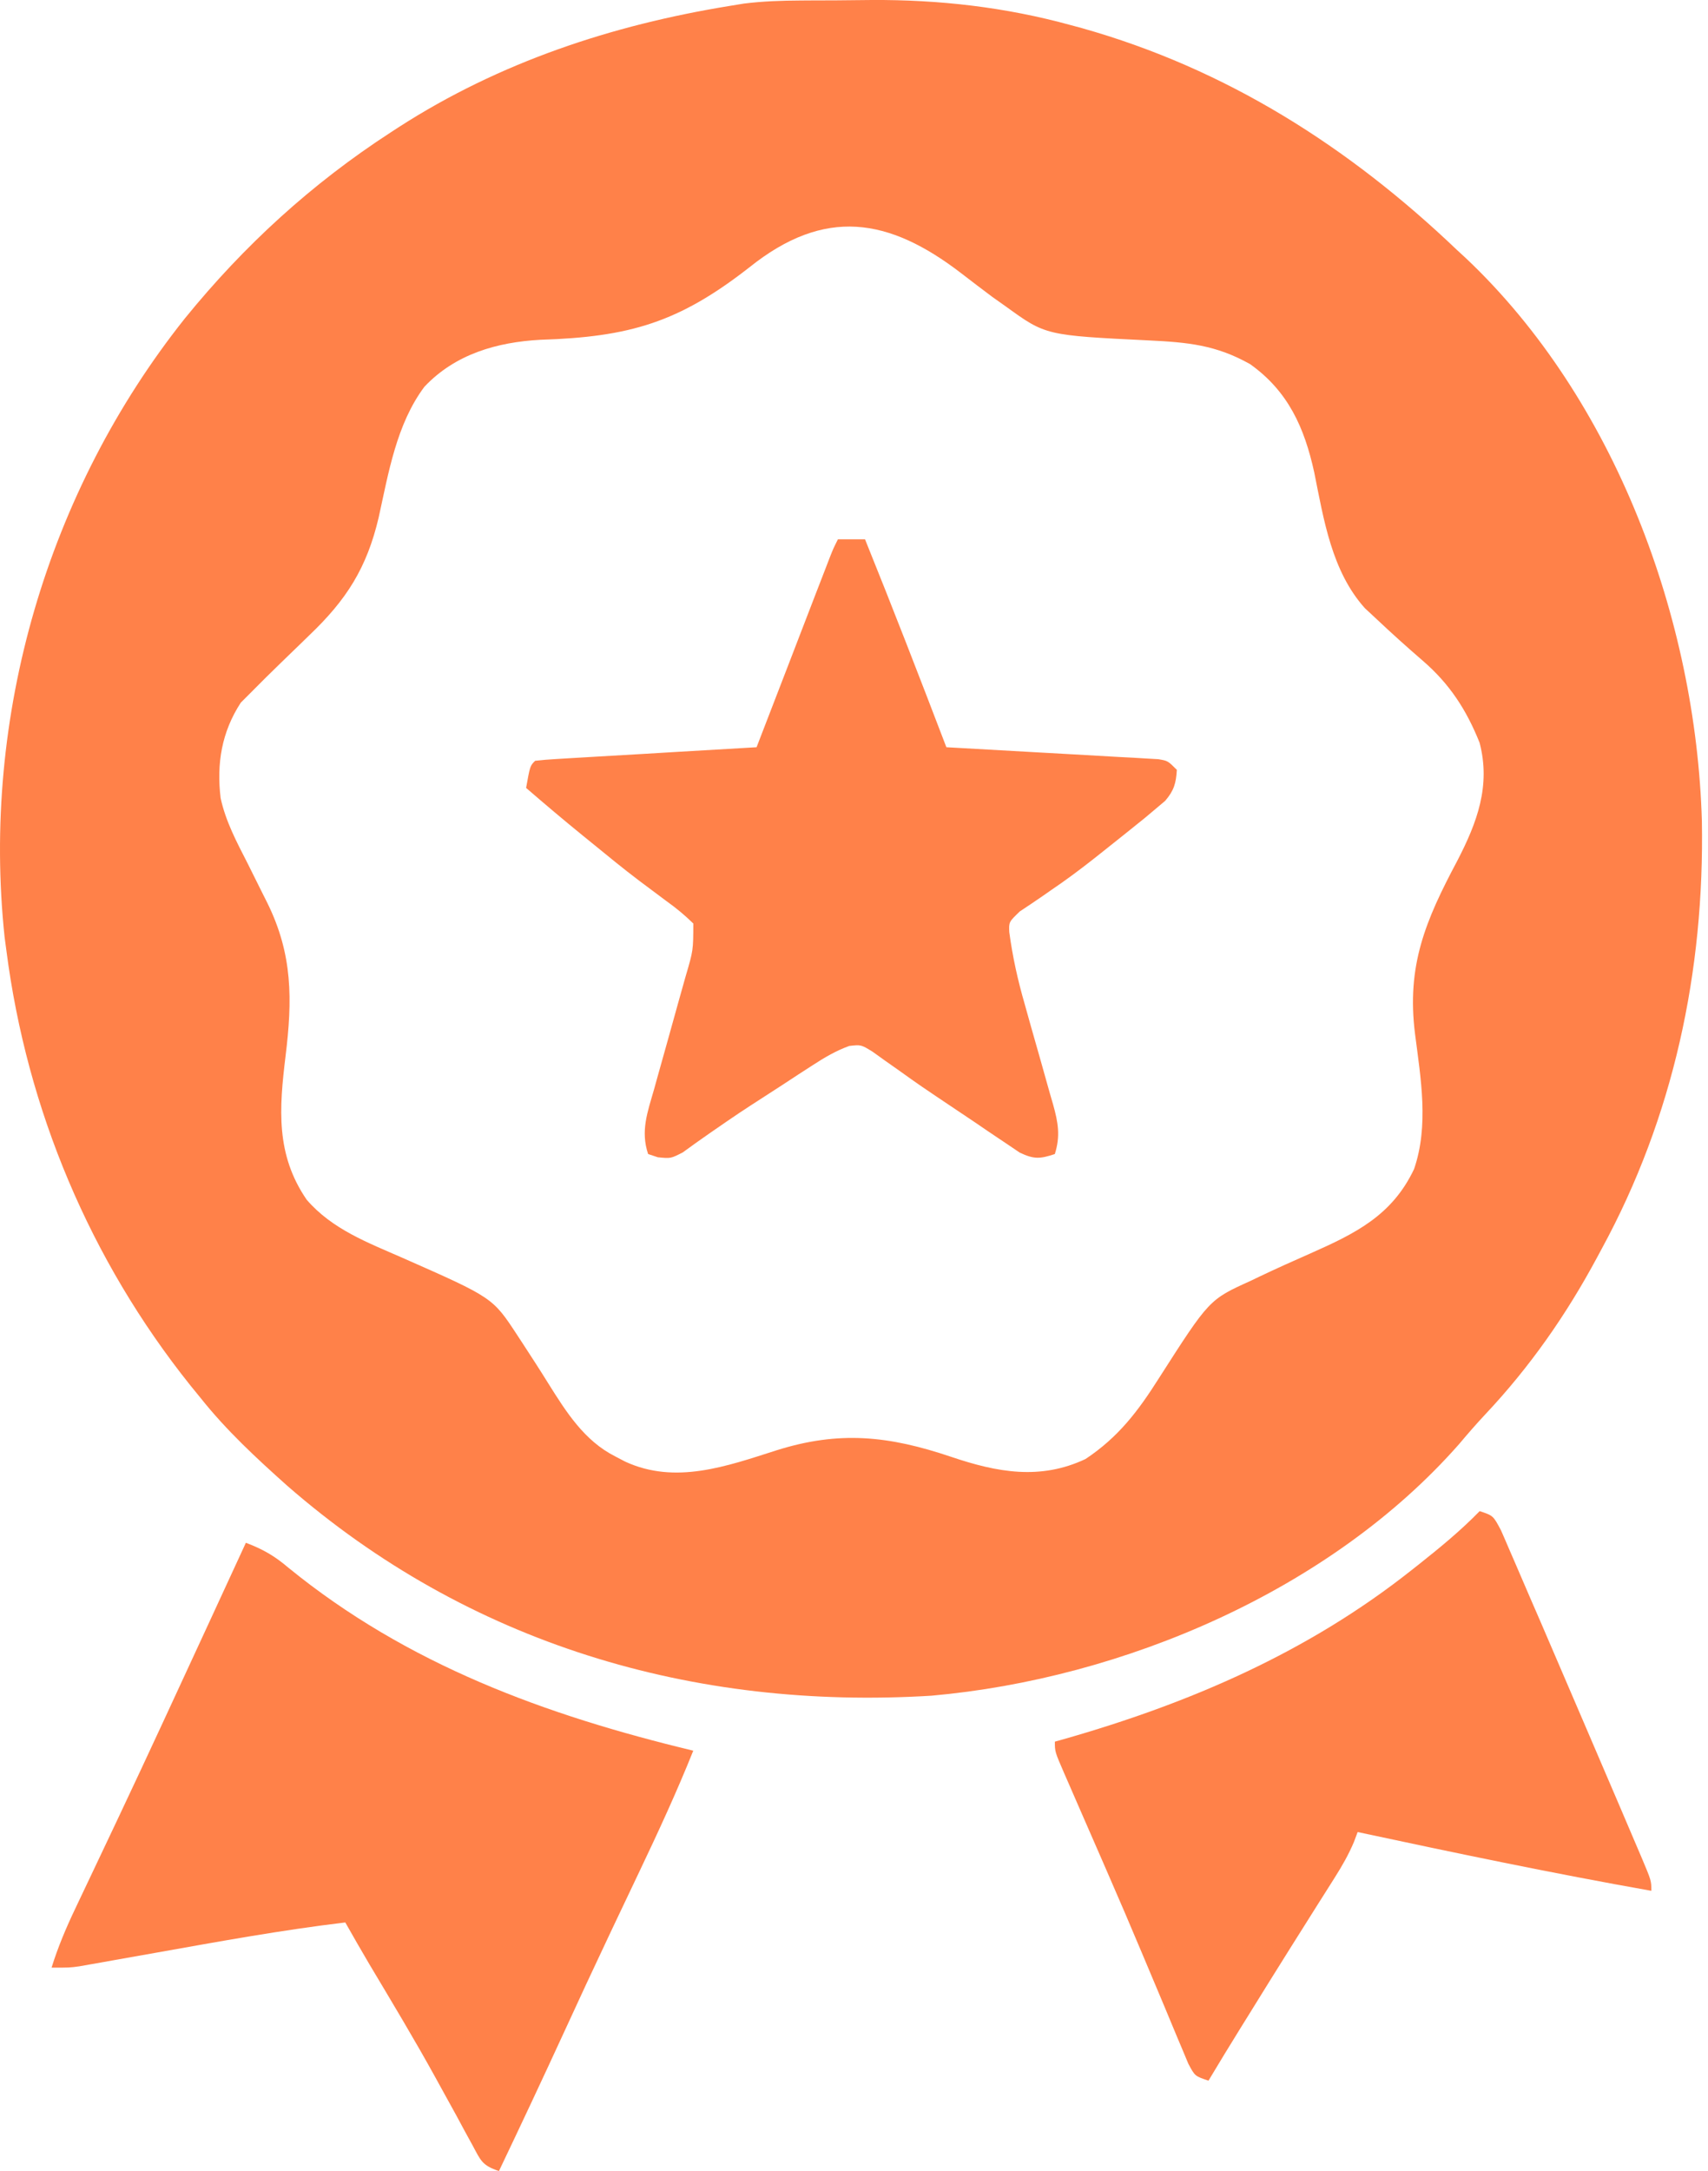
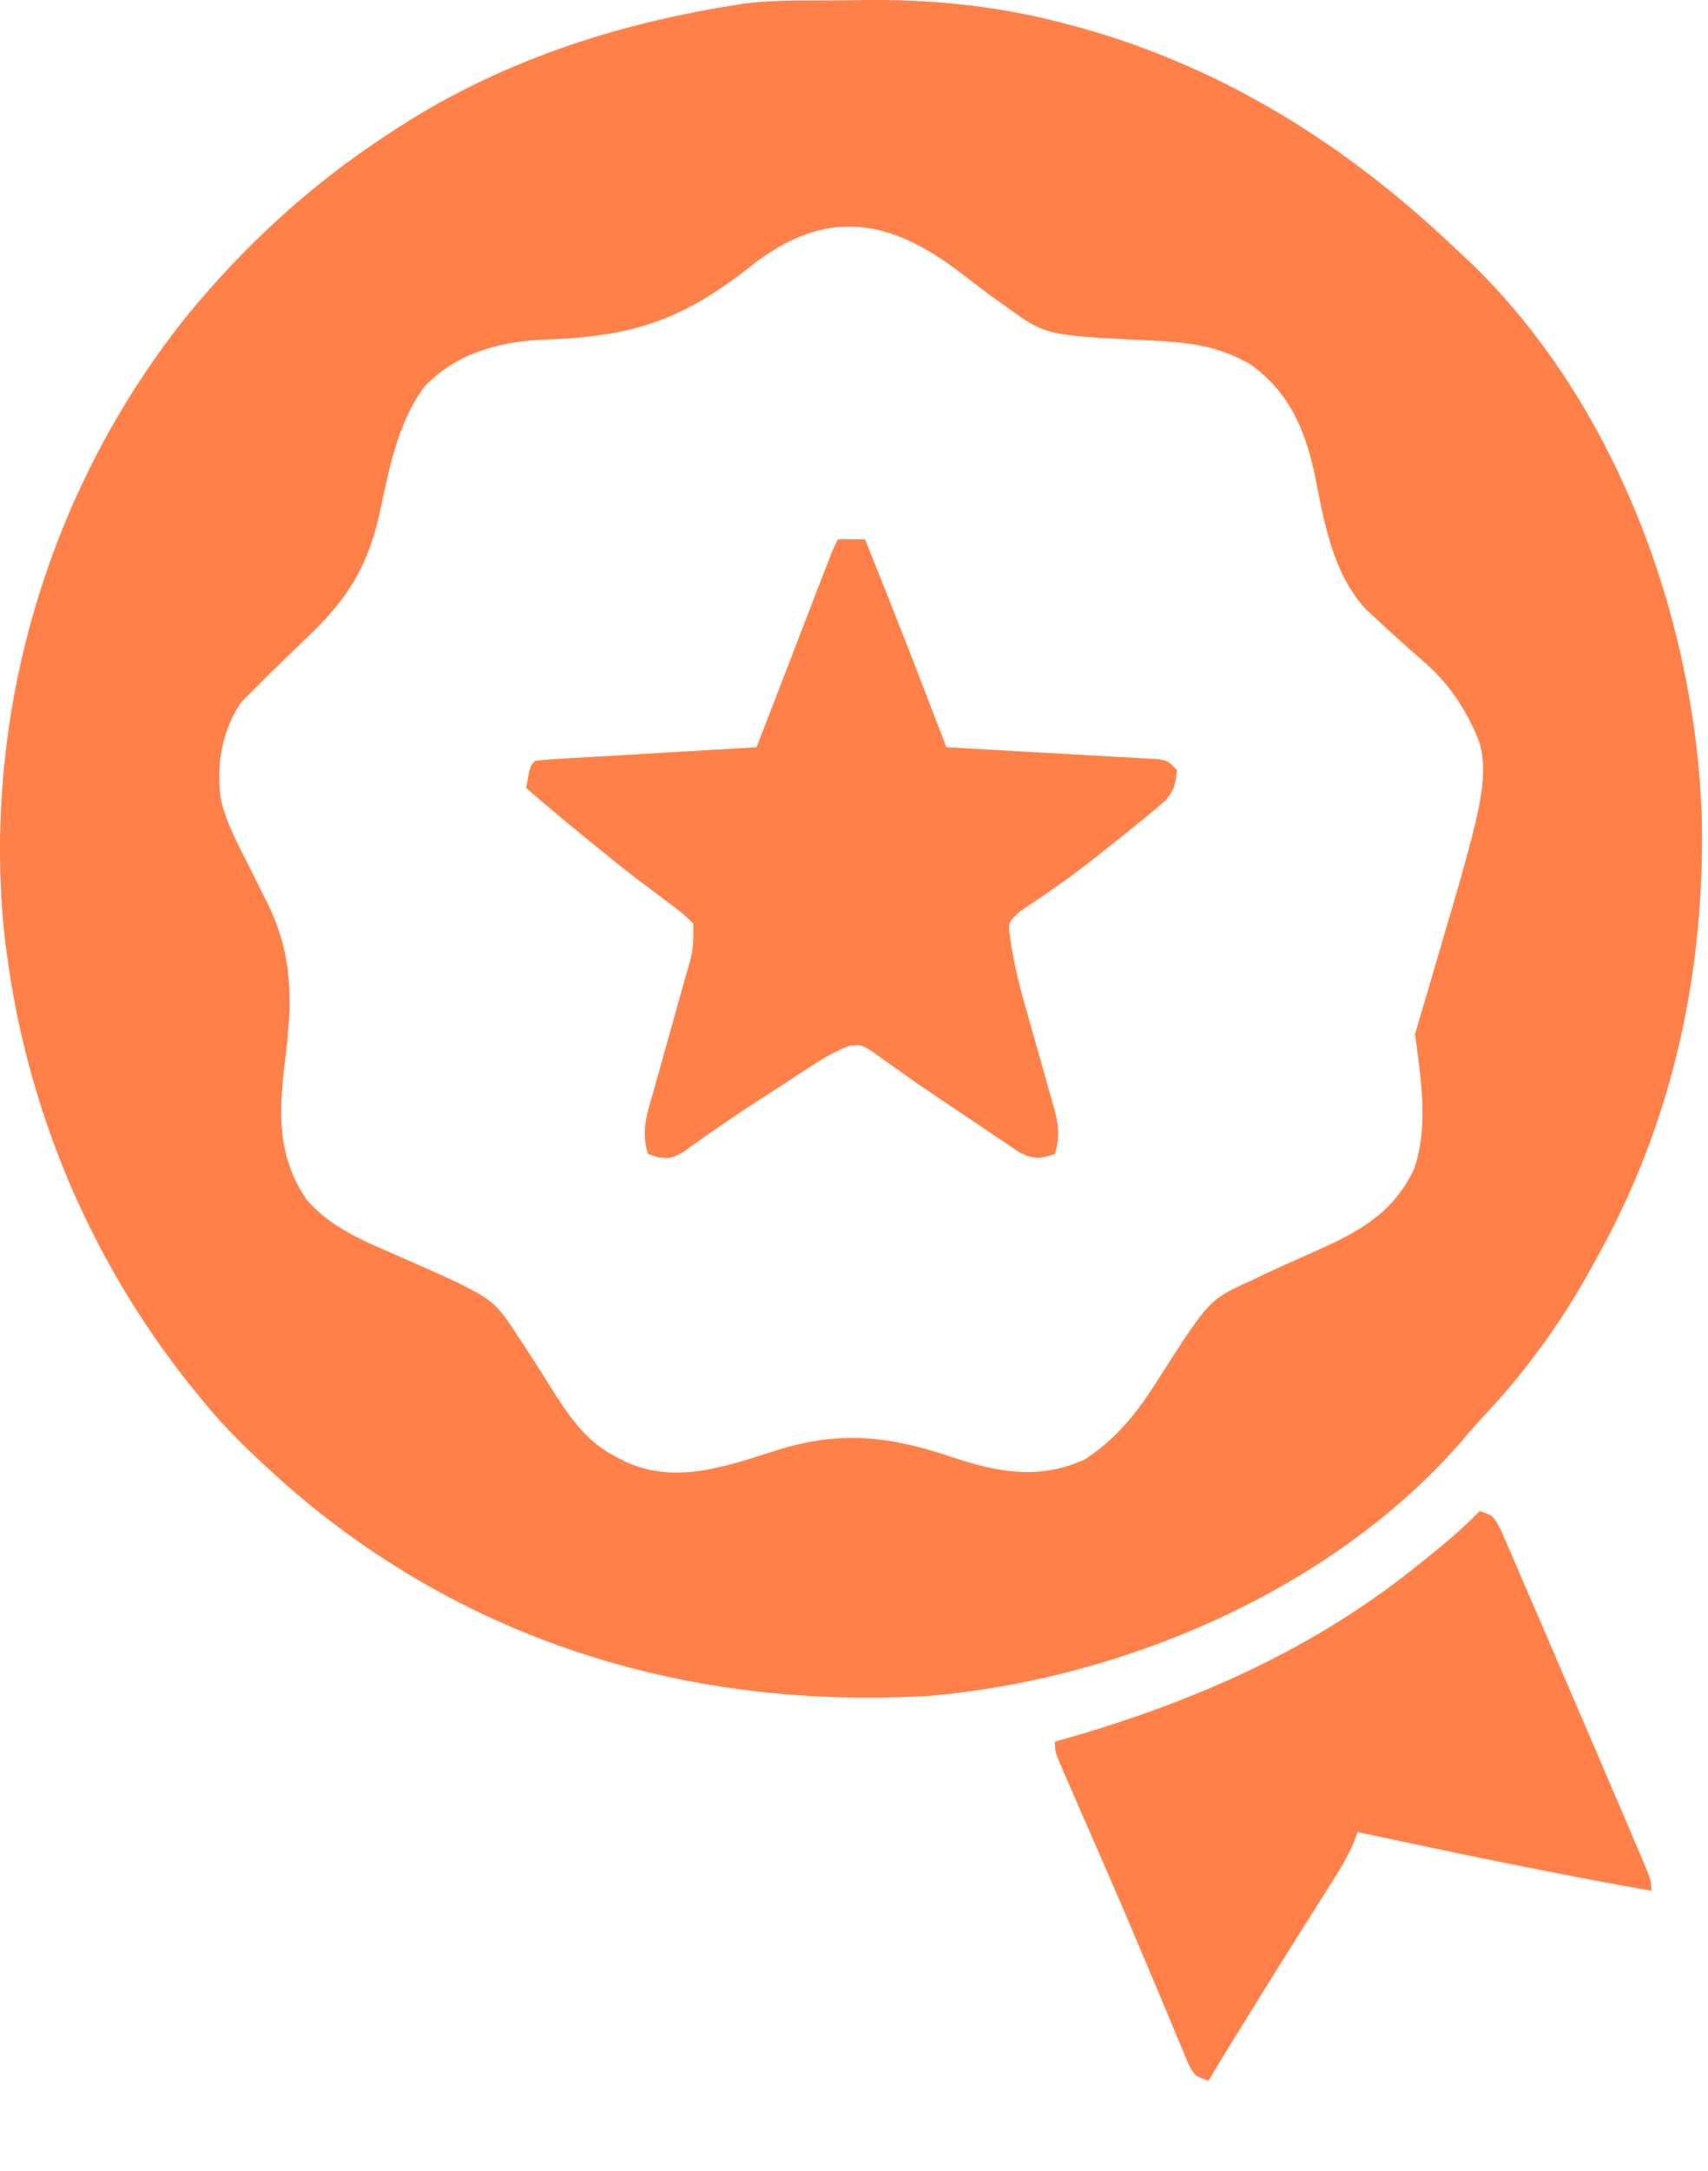
<svg xmlns="http://www.w3.org/2000/svg" width="48" height="61" viewBox="0 0 48 61" fill="none">
-   <path d="M22.502 0.014C22.608 0.014 22.713 0.013 22.822 0.012C23.046 0.011 23.27 0.01 23.494 0.01C23.827 0.008 24.161 0.004 24.494 0C26.396 -0.011 28.258 0.201 30.096 0.707C30.243 0.747 30.243 0.747 30.393 0.787C34.465 1.931 37.911 4.128 40.947 7.025C41.029 7.101 41.112 7.178 41.198 7.256C45.391 11.22 47.665 17.398 47.828 23.07C47.902 27.285 47.033 31.378 45.011 35.092C44.949 35.206 44.949 35.206 44.887 35.323C44.02 36.938 43.002 38.398 41.747 39.733C41.492 40.005 41.25 40.283 41.01 40.569C37.39 44.688 31.555 47.168 26.176 47.644C19.476 48.055 13.162 46.185 8.07 41.743C7.207 40.972 6.362 40.19 5.641 39.283C5.545 39.165 5.449 39.047 5.35 38.926C2.533 35.403 0.757 31.182 0.18 26.71C0.163 26.584 0.146 26.458 0.129 26.328C-0.525 20.136 1.329 13.802 5.199 8.942C6.863 6.894 8.759 5.162 10.975 3.723C11.052 3.673 11.13 3.622 11.21 3.57C14.041 1.748 17.195 0.705 20.5 0.167C20.633 0.145 20.766 0.123 20.903 0.101C21.439 0.034 21.962 0.017 22.502 0.014ZM21.063 7.509C19.078 9.061 17.696 9.468 15.187 9.547C13.963 9.614 12.793 9.949 11.927 10.867C11.142 11.917 10.918 13.288 10.642 14.539C10.309 15.957 9.738 16.853 8.689 17.852C8.6 17.938 8.511 18.025 8.42 18.114C8.248 18.281 8.077 18.447 7.904 18.613C7.612 18.895 7.324 19.182 7.038 19.471C6.949 19.56 6.86 19.649 6.768 19.741C6.229 20.567 6.084 21.455 6.2 22.423C6.343 23.082 6.653 23.661 6.958 24.257C7.084 24.509 7.209 24.761 7.334 25.013C7.393 25.131 7.452 25.249 7.513 25.37C8.228 26.819 8.219 28.096 8.025 29.673C7.846 31.147 7.745 32.436 8.619 33.709C9.338 34.542 10.337 34.913 11.322 35.346C13.846 36.46 13.846 36.46 14.531 37.505C14.609 37.624 14.609 37.624 14.689 37.746C14.932 38.119 15.175 38.492 15.409 38.87C15.911 39.671 16.42 40.48 17.285 40.918C17.427 40.992 17.427 40.992 17.572 41.068C18.983 41.718 20.421 41.197 21.812 40.753C23.587 40.191 24.979 40.341 26.735 40.934C28.022 41.369 29.235 41.595 30.508 40.993C31.43 40.379 31.983 39.651 32.572 38.719C33.984 36.513 33.984 36.513 35.144 35.989C35.231 35.947 35.319 35.905 35.408 35.862C35.877 35.639 36.35 35.427 36.825 35.218C38.087 34.658 39.121 34.154 39.74 32.846C40.159 31.624 39.928 30.306 39.767 29.052C39.525 27.131 40.058 25.87 40.954 24.186C41.511 23.111 41.898 22.079 41.581 20.868C41.212 19.945 40.739 19.216 39.986 18.566C39.549 18.188 39.12 17.804 38.7 17.407C38.531 17.249 38.531 17.249 38.357 17.088C37.425 16.05 37.201 14.597 36.935 13.277C36.66 12.019 36.203 10.994 35.133 10.232C34.175 9.692 33.381 9.618 32.287 9.565C29.388 9.423 29.388 9.423 28.27 8.613C28.145 8.524 28.02 8.436 27.891 8.345C27.597 8.125 27.305 7.903 27.014 7.678C24.973 6.11 23.175 5.819 21.063 7.509Z" fill="#FF8149" />
-   <path d="M6.91 43.347C7.384 43.527 7.715 43.715 8.101 44.045C11.45 46.775 15.329 48.19 19.483 49.189C19.02 50.345 18.5 51.469 17.965 52.593C17.724 53.099 17.484 53.605 17.244 54.111C17.173 54.262 17.173 54.262 17.1 54.416C16.682 55.298 16.271 56.184 15.864 57.071C15.26 58.385 14.645 59.694 14.022 61C13.541 60.84 13.51 60.702 13.273 60.264C13.203 60.136 13.132 60.007 13.059 59.874C12.947 59.666 12.947 59.666 12.832 59.452C12.672 59.162 12.513 58.872 12.353 58.583C12.313 58.509 12.272 58.435 12.23 58.359C11.639 57.287 11.007 56.239 10.38 55.188C10.15 54.8 9.927 54.408 9.704 54.015C7.92 54.228 6.156 54.55 4.387 54.865C3.997 54.934 3.608 55.003 3.218 55.072C3.099 55.093 2.979 55.114 2.857 55.137C2.69 55.166 2.69 55.166 2.521 55.196C2.424 55.213 2.327 55.23 2.227 55.248C1.957 55.285 1.957 55.285 1.449 55.285C1.628 54.71 1.855 54.171 2.114 53.629C2.155 53.544 2.195 53.459 2.236 53.371C2.323 53.189 2.41 53.006 2.496 52.824C2.728 52.337 2.958 51.85 3.188 51.363C3.258 51.215 3.258 51.215 3.329 51.065C3.754 50.166 4.174 49.266 4.592 48.364C4.658 48.222 4.724 48.08 4.791 47.934C5.499 46.406 6.205 44.877 6.91 43.347Z" fill="#FF8149" />
+   <path d="M22.502 0.014C22.608 0.014 22.713 0.013 22.822 0.012C23.046 0.011 23.27 0.01 23.494 0.01C23.827 0.008 24.161 0.004 24.494 0C26.396 -0.011 28.258 0.201 30.096 0.707C30.243 0.747 30.243 0.747 30.393 0.787C34.465 1.931 37.911 4.128 40.947 7.025C41.029 7.101 41.112 7.178 41.198 7.256C45.391 11.22 47.665 17.398 47.828 23.07C47.902 27.285 47.033 31.378 45.011 35.092C44.949 35.206 44.949 35.206 44.887 35.323C44.02 36.938 43.002 38.398 41.747 39.733C41.492 40.005 41.25 40.283 41.01 40.569C37.39 44.688 31.555 47.168 26.176 47.644C19.476 48.055 13.162 46.185 8.07 41.743C7.207 40.972 6.362 40.19 5.641 39.283C5.545 39.165 5.449 39.047 5.35 38.926C2.533 35.403 0.757 31.182 0.18 26.71C0.163 26.584 0.146 26.458 0.129 26.328C-0.525 20.136 1.329 13.802 5.199 8.942C6.863 6.894 8.759 5.162 10.975 3.723C11.052 3.673 11.13 3.622 11.21 3.57C14.041 1.748 17.195 0.705 20.5 0.167C20.633 0.145 20.766 0.123 20.903 0.101C21.439 0.034 21.962 0.017 22.502 0.014ZM21.063 7.509C19.078 9.061 17.696 9.468 15.187 9.547C13.963 9.614 12.793 9.949 11.927 10.867C11.142 11.917 10.918 13.288 10.642 14.539C10.309 15.957 9.738 16.853 8.689 17.852C8.6 17.938 8.511 18.025 8.42 18.114C8.248 18.281 8.077 18.447 7.904 18.613C7.612 18.895 7.324 19.182 7.038 19.471C6.949 19.56 6.86 19.649 6.768 19.741C6.229 20.567 6.084 21.455 6.2 22.423C6.343 23.082 6.653 23.661 6.958 24.257C7.084 24.509 7.209 24.761 7.334 25.013C7.393 25.131 7.452 25.249 7.513 25.37C8.228 26.819 8.219 28.096 8.025 29.673C7.846 31.147 7.745 32.436 8.619 33.709C9.338 34.542 10.337 34.913 11.322 35.346C13.846 36.46 13.846 36.46 14.531 37.505C14.609 37.624 14.609 37.624 14.689 37.746C14.932 38.119 15.175 38.492 15.409 38.87C15.911 39.671 16.42 40.48 17.285 40.918C17.427 40.992 17.427 40.992 17.572 41.068C18.983 41.718 20.421 41.197 21.812 40.753C23.587 40.191 24.979 40.341 26.735 40.934C28.022 41.369 29.235 41.595 30.508 40.993C31.43 40.379 31.983 39.651 32.572 38.719C33.984 36.513 33.984 36.513 35.144 35.989C35.231 35.947 35.319 35.905 35.408 35.862C35.877 35.639 36.35 35.427 36.825 35.218C38.087 34.658 39.121 34.154 39.74 32.846C40.159 31.624 39.928 30.306 39.767 29.052C41.511 23.111 41.898 22.079 41.581 20.868C41.212 19.945 40.739 19.216 39.986 18.566C39.549 18.188 39.12 17.804 38.7 17.407C38.531 17.249 38.531 17.249 38.357 17.088C37.425 16.05 37.201 14.597 36.935 13.277C36.66 12.019 36.203 10.994 35.133 10.232C34.175 9.692 33.381 9.618 32.287 9.565C29.388 9.423 29.388 9.423 28.27 8.613C28.145 8.524 28.02 8.436 27.891 8.345C27.597 8.125 27.305 7.903 27.014 7.678C24.973 6.11 23.175 5.819 21.063 7.509Z" fill="#FF8149" />
  <path d="M23.548 15.153C23.8 15.153 24.051 15.153 24.31 15.153C25.094 17.092 25.849 19.042 26.596 20.995C26.674 20.999 26.751 21.004 26.831 21.008C27.634 21.052 28.438 21.097 29.241 21.144C29.541 21.161 29.841 21.178 30.141 21.194C30.572 21.218 31.002 21.243 31.433 21.268C31.568 21.275 31.703 21.282 31.841 21.289C31.966 21.297 32.091 21.305 32.219 21.312C32.384 21.322 32.384 21.322 32.552 21.331C32.819 21.376 32.819 21.376 33.073 21.63C33.05 22.008 32.993 22.21 32.746 22.5C32.658 22.575 32.569 22.649 32.478 22.726C32.374 22.813 32.271 22.9 32.165 22.989C31.76 23.316 31.354 23.641 30.946 23.964C30.871 24.023 30.797 24.082 30.72 24.143C30.334 24.446 29.946 24.736 29.539 25.01C29.462 25.063 29.385 25.117 29.306 25.173C29.093 25.321 28.877 25.464 28.66 25.608C28.351 25.905 28.351 25.905 28.364 26.192C28.457 26.883 28.602 27.539 28.796 28.208C28.854 28.416 28.912 28.623 28.97 28.831C29.061 29.153 29.153 29.475 29.245 29.797C29.335 30.111 29.422 30.426 29.51 30.74C29.538 30.836 29.566 30.932 29.595 31.031C29.736 31.539 29.805 31.916 29.644 32.425C29.228 32.563 29.06 32.576 28.658 32.385C28.533 32.3 28.407 32.215 28.278 32.128C28.21 32.082 28.141 32.037 28.07 31.989C27.85 31.843 27.632 31.694 27.414 31.544C27.27 31.448 27.127 31.352 26.984 31.256C25.838 30.488 25.838 30.488 25.283 30.09C25.149 29.996 25.016 29.902 24.878 29.805C24.759 29.72 24.641 29.634 24.518 29.547C24.198 29.351 24.198 29.351 23.866 29.388C23.488 29.526 23.183 29.706 22.845 29.925C22.711 30.012 22.576 30.099 22.438 30.188C22.299 30.279 22.16 30.37 22.016 30.465C21.88 30.552 21.745 30.64 21.605 30.731C20.77 31.27 20.77 31.27 19.953 31.834C19.819 31.928 19.686 32.022 19.548 32.119C19.429 32.205 19.31 32.291 19.187 32.38C18.849 32.552 18.849 32.552 18.488 32.516C18.398 32.486 18.307 32.456 18.214 32.425C17.996 31.776 18.199 31.243 18.38 30.611C18.412 30.498 18.443 30.385 18.475 30.268C18.575 29.907 18.676 29.547 18.778 29.187C18.879 28.826 18.98 28.466 19.079 28.105C19.141 27.881 19.204 27.657 19.268 27.433C19.483 26.702 19.483 26.702 19.484 25.948C19.234 25.704 19.004 25.514 18.722 25.313C18.559 25.191 18.396 25.069 18.233 24.947C18.148 24.883 18.062 24.819 17.973 24.753C17.518 24.409 17.077 24.047 16.635 23.686C16.552 23.619 16.47 23.552 16.385 23.483C15.844 23.044 15.313 22.594 14.785 22.138C14.896 21.519 14.896 21.519 15.039 21.376C15.234 21.353 15.429 21.338 15.625 21.327C15.749 21.319 15.874 21.311 16.002 21.304C16.138 21.296 16.273 21.288 16.413 21.28C16.551 21.272 16.689 21.264 16.831 21.255C17.273 21.229 17.716 21.203 18.159 21.178C18.458 21.16 18.757 21.142 19.056 21.124C19.791 21.081 20.527 21.038 21.262 20.995C21.289 20.926 21.316 20.856 21.343 20.785C21.621 20.064 21.899 19.343 22.178 18.622C22.282 18.352 22.385 18.083 22.489 17.814C22.638 17.427 22.787 17.041 22.936 16.654C22.983 16.534 23.03 16.413 23.078 16.288C23.142 16.12 23.142 16.12 23.209 15.949C23.247 15.85 23.285 15.752 23.324 15.65C23.421 15.407 23.421 15.407 23.548 15.153Z" fill="#FF8149" />
  <path d="M41.583 42.458C41.964 42.585 41.964 42.585 42.182 42.997C42.265 43.183 42.345 43.37 42.425 43.558C42.469 43.66 42.514 43.761 42.559 43.866C42.706 44.203 42.851 44.541 42.995 44.879C43.096 45.112 43.197 45.346 43.299 45.579C43.564 46.192 43.827 46.805 44.089 47.418C44.248 47.79 44.408 48.161 44.568 48.533C44.87 49.235 45.171 49.938 45.472 50.642C45.52 50.753 45.567 50.864 45.616 50.979C45.75 51.292 45.883 51.605 46.017 51.919C46.056 52.012 46.096 52.106 46.138 52.202C46.408 52.843 46.408 52.843 46.408 53.126C43.644 52.637 40.899 52.063 38.154 51.475C38.12 51.567 38.086 51.658 38.05 51.753C37.899 52.11 37.723 52.417 37.516 52.745C37.439 52.867 37.362 52.989 37.283 53.114C37.16 53.309 37.16 53.309 37.034 53.507C36.862 53.78 36.69 54.054 36.518 54.327C36.431 54.465 36.344 54.603 36.254 54.746C35.858 55.376 35.465 56.009 35.074 56.642C35.006 56.752 34.938 56.862 34.867 56.975C34.562 57.468 34.259 57.962 33.962 58.46C33.581 58.333 33.581 58.333 33.396 57.985C33.329 57.829 33.263 57.671 33.199 57.514C33.163 57.428 33.127 57.342 33.089 57.254C32.969 56.968 32.851 56.682 32.732 56.396C32.649 56.198 32.566 56 32.482 55.801C32.351 55.49 32.22 55.178 32.089 54.867C31.765 54.094 31.434 53.324 31.099 52.556C31.029 52.395 31.029 52.395 30.957 52.23C30.773 51.807 30.589 51.385 30.404 50.963C30.276 50.671 30.149 50.378 30.022 50.086C29.984 49.998 29.945 49.911 29.906 49.821C29.645 49.218 29.645 49.218 29.645 48.935C29.719 48.914 29.794 48.893 29.87 48.872C33.434 47.858 36.759 46.423 39.678 44.109C39.746 44.055 39.815 44.001 39.886 43.945C40.479 43.474 41.054 43.002 41.583 42.458Z" fill="#FF8149" />
</svg>